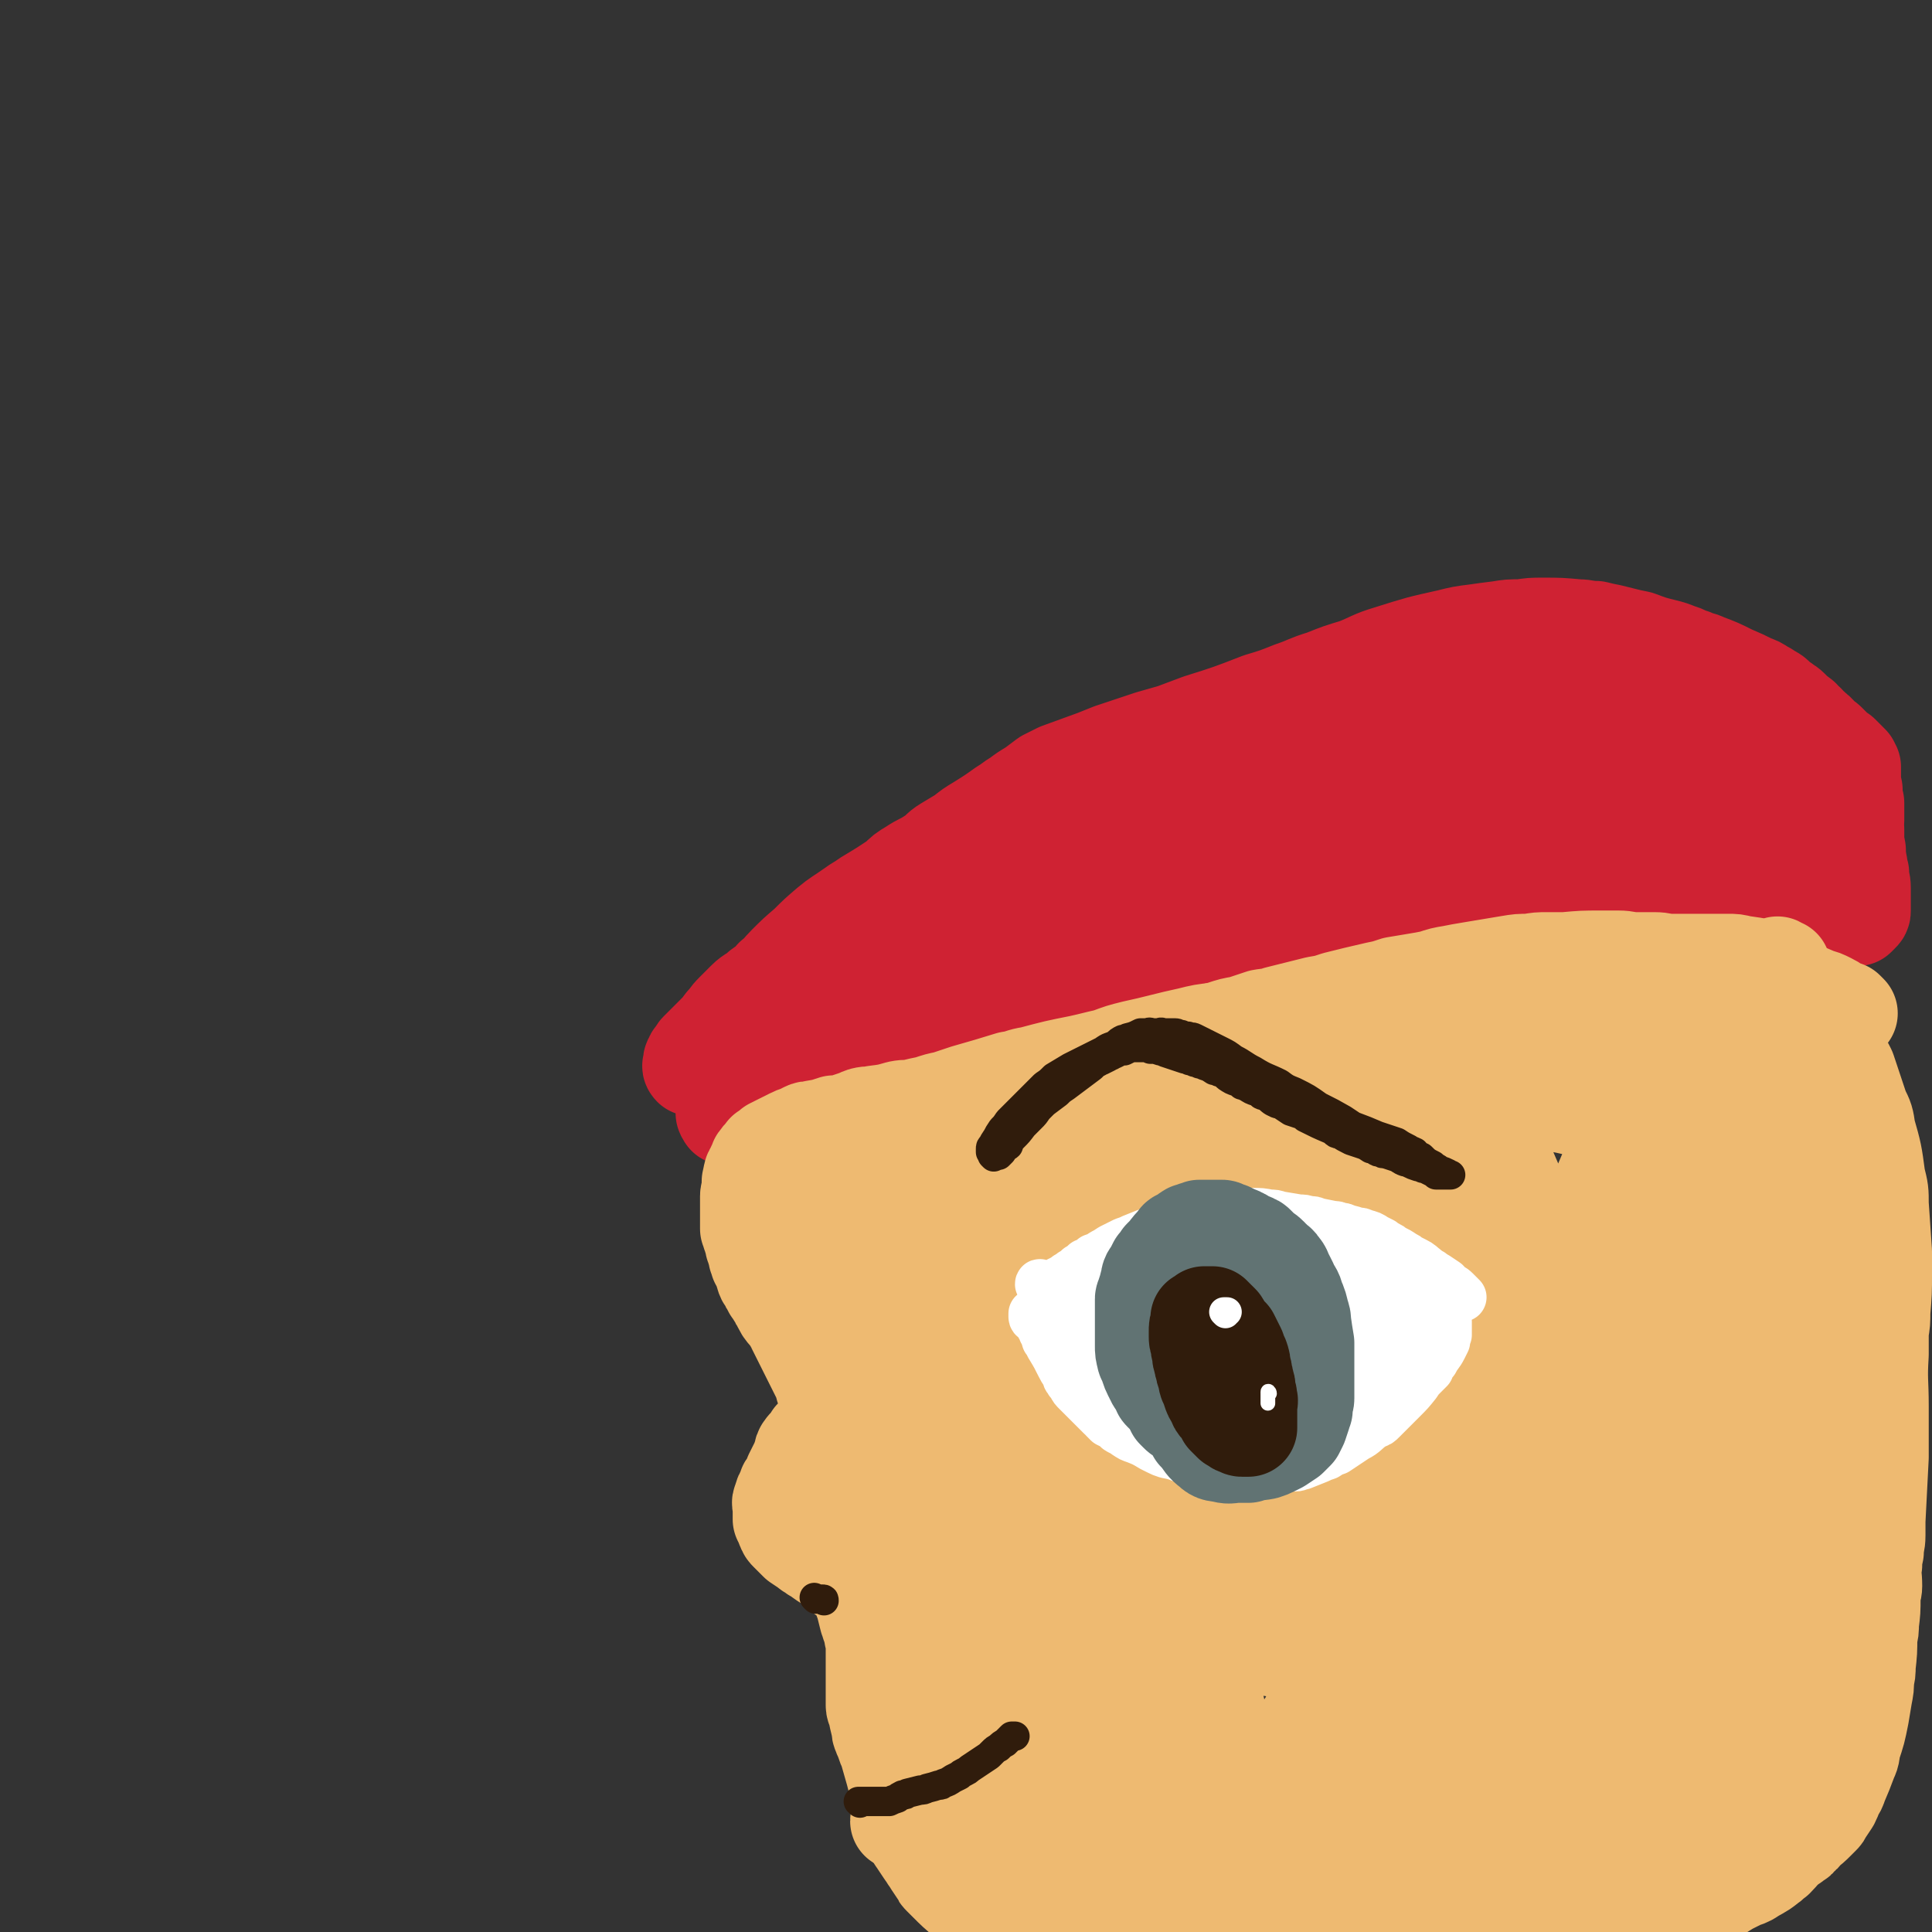
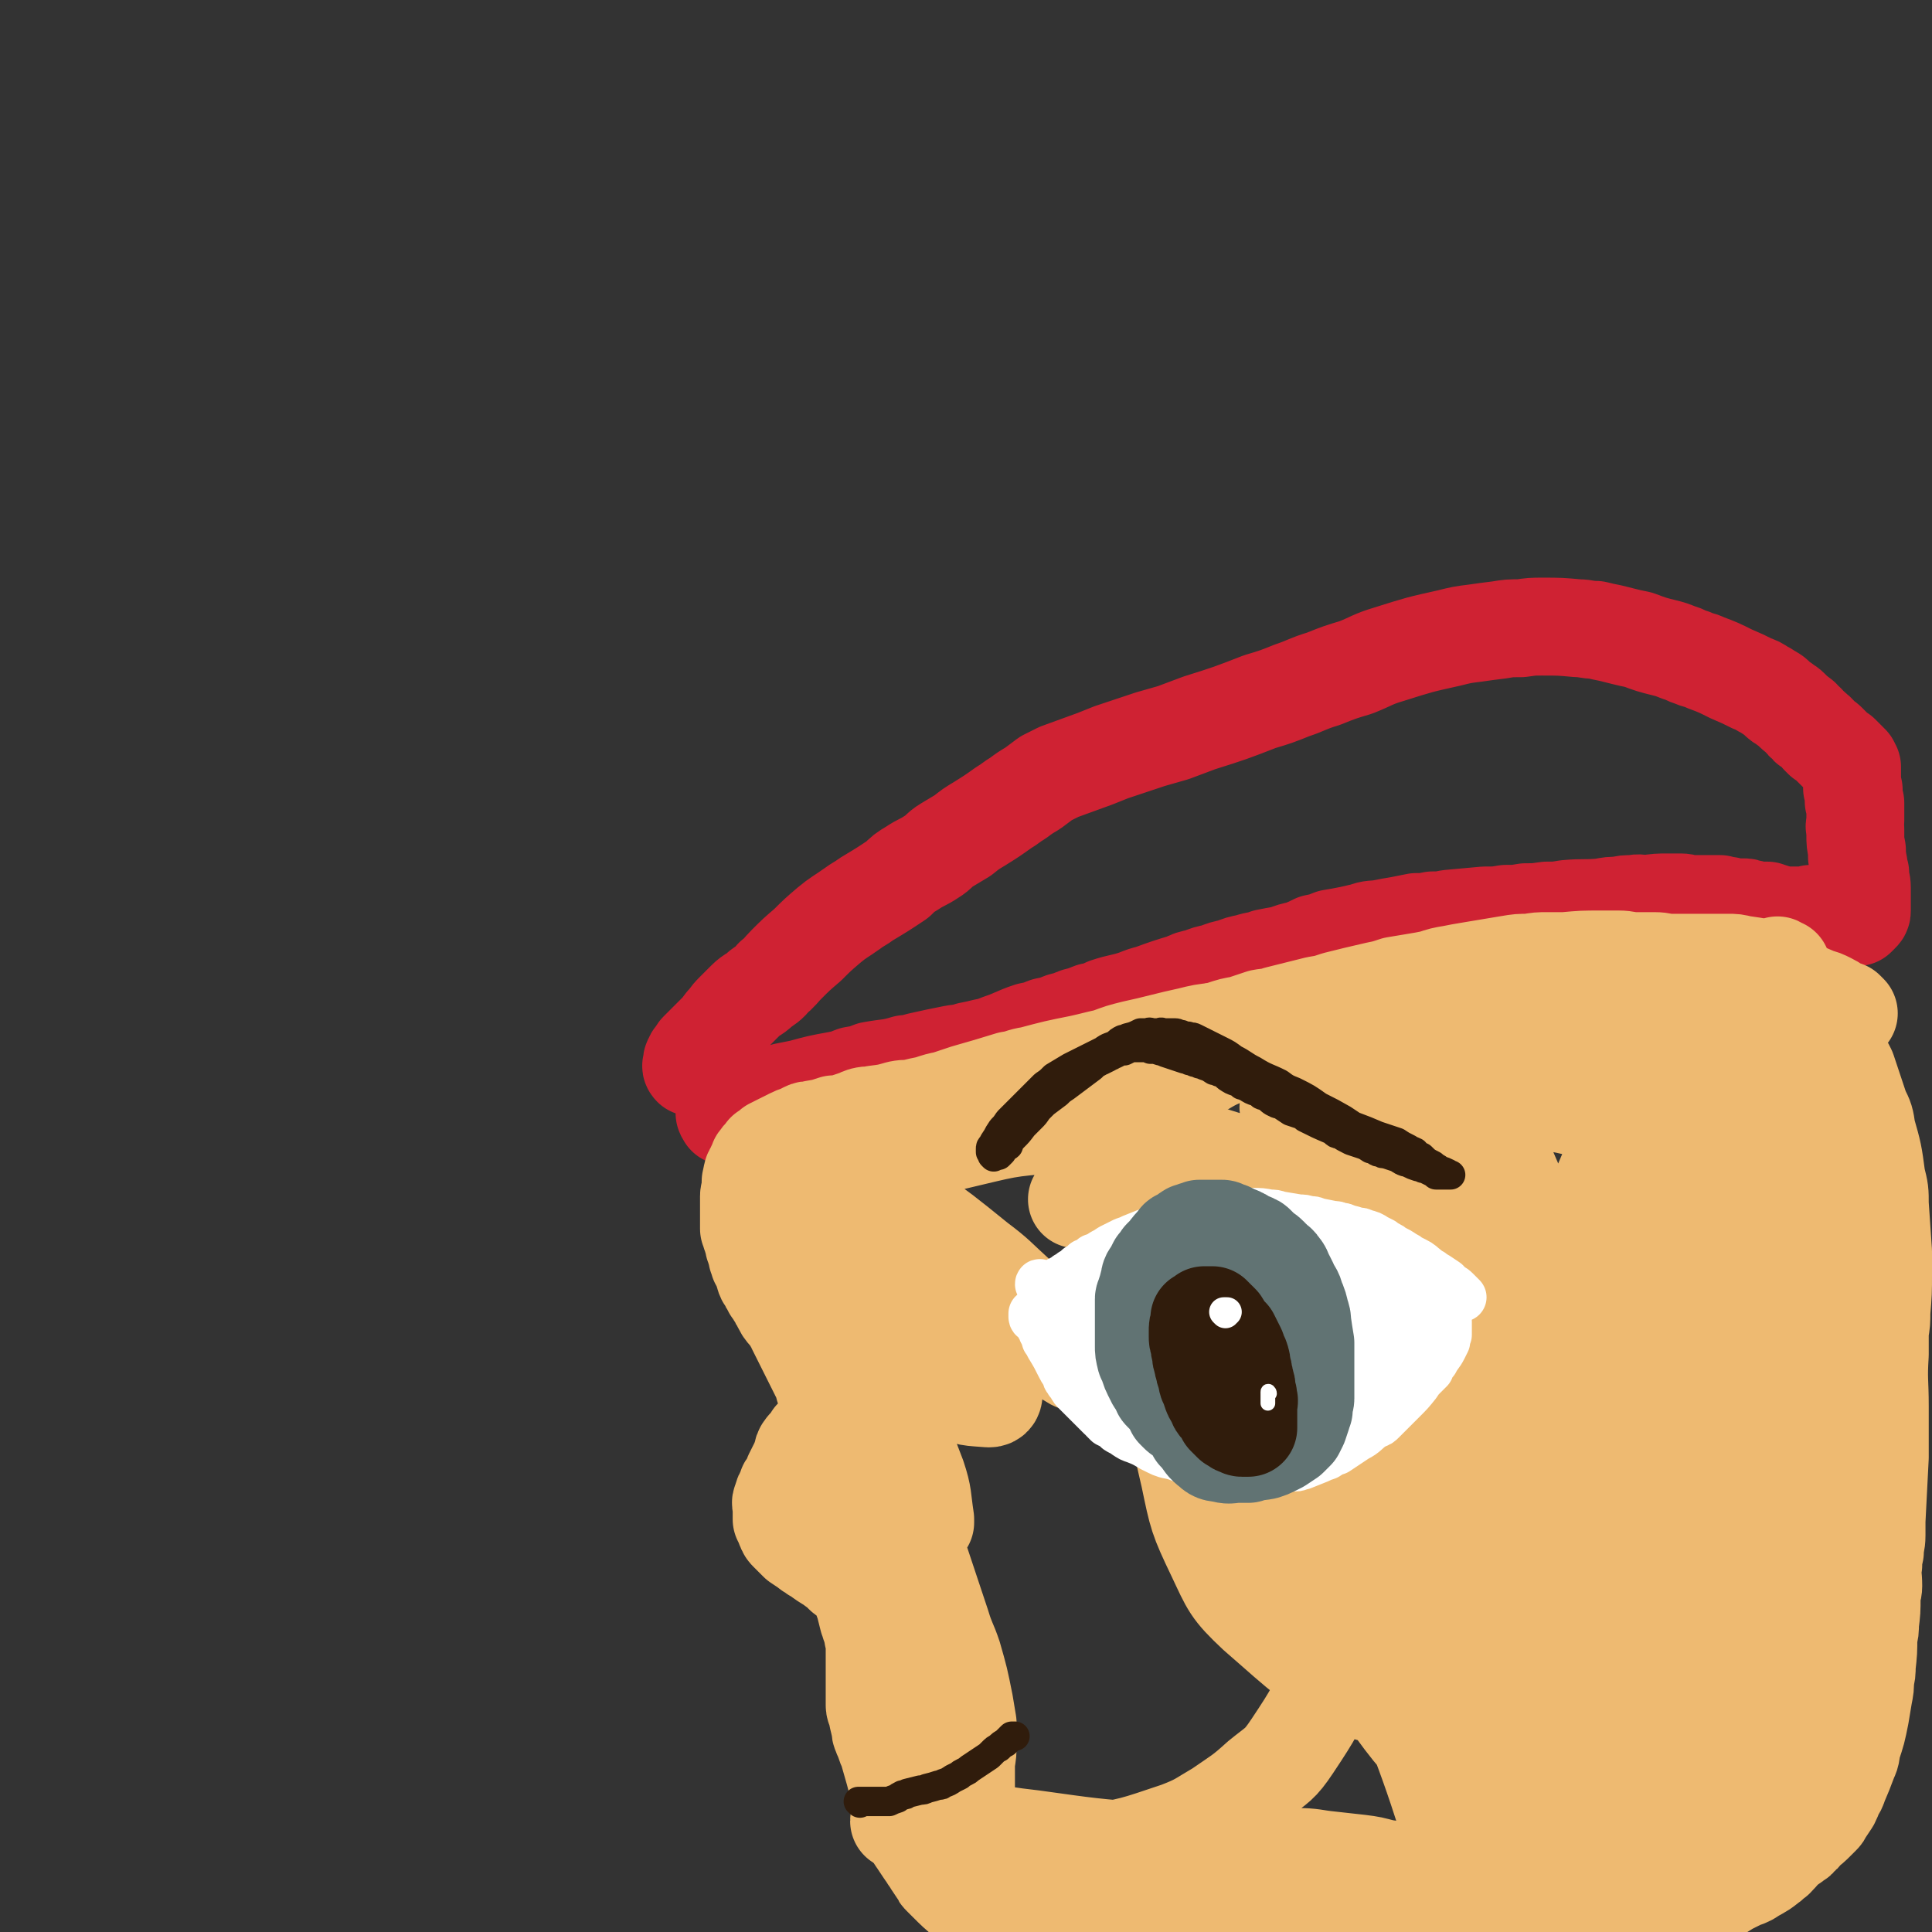
<svg xmlns="http://www.w3.org/2000/svg" viewBox="0 0 1184 1184" version="1.1">
  <rect x="0" y="0" width="1184" height="1184" fill="#333333" stroke="none" />
  <g fill="none" stroke="#CF2233" stroke-width="60" stroke-linecap="round" stroke-linejoin="round">
    <path d="M425,654c-1,0 -1,-1 -1,-1 -1,0 0,1 0,1 0,-1 0,-2 0,-3 0,-1 0,-1 1,-2 0,-1 0,-1 1,-2 0,0 1,0 1,-1 1,-1 0,-1 1,-2 1,-1 1,-1 2,-2 2,-2 2,-2 4,-4 2,-2 2,-2 4,-4 3,-3 3,-3 6,-7 3,-3 2,-3 6,-7 3,-3 3,-3 7,-7 4,-4 5,-3 9,-7 4,-3 5,-3 8,-7 4,-3 4,-4 8,-8 6,-6 6,-6 13,-12 6,-6 6,-6 13,-12 6,-5 7,-5 14,-10 4,-3 5,-3 9,-6 10,-6 10,-6 19,-12 4,-4 4,-4 9,-7 6,-4 6,-3 12,-7 5,-3 4,-4 9,-7 5,-3 5,-3 10,-6 5,-4 5,-4 10,-7 8,-5 8,-5 15,-10 5,-3 4,-3 9,-6 4,-3 4,-3 9,-6 4,-3 4,-3 8,-6 4,-2 4,-2 8,-4 11,-4 11,-4 22,-8 5,-2 5,-2 10,-4 6,-2 6,-2 12,-4 6,-2 6,-2 12,-4 7,-2 7,-2 14,-4 8,-3 8,-3 16,-6 19,-6 19,-6 37,-13 10,-3 10,-3 20,-7 9,-3 9,-4 19,-7 10,-4 10,-4 20,-7 10,-4 10,-5 20,-8 19,-6 19,-6 37,-10 8,-2 8,-2 16,-3 7,-1 7,-1 15,-2 6,-1 6,-1 13,-1 7,-1 7,-1 13,-1 11,0 11,0 22,1 5,0 5,1 11,1 4,1 4,1 9,2 4,1 4,1 8,2 4,1 4,1 9,2 8,3 8,3 16,5 4,1 4,1 9,3 4,1 4,2 8,3 4,2 4,1 8,3 8,3 8,3 16,7 7,3 7,3 13,6 3,1 3,1 6,3 2,1 2,1 5,3 2,1 2,1 4,3 2,2 2,2 4,3 2,2 2,1 4,3 3,3 3,3 7,6 1,2 1,2 3,3 1,2 1,2 3,3 3,3 3,2 5,5 1,1 1,1 2,2 2,1 2,1 3,2 0,0 0,0 1,1 0,0 0,0 1,1 0,0 0,0 1,1 1,1 1,1 2,2 0,0 0,0 1,1 0,0 0,0 1,1 0,0 1,0 1,0 1,1 1,1 2,2 1,1 1,1 1,1 1,1 1,1 1,1 1,1 1,1 2,2 0,0 0,1 0,1 1,1 1,1 1,1 0,1 0,1 0,2 0,1 0,1 0,2 0,1 0,1 0,1 0,1 0,1 0,1 0,1 0,1 0,1 0,1 0,1 0,1 0,1 0,1 0,1 0,1 0,1 0,1 0,1 0,1 0,1 0,1 0,1 0,1 0,1 0,1 0,1 0,1 1,1 1,1 0,1 0,1 0,1 0,1 0,1 0,1 0,1 0,1 0,1 0,1 0,1 0,2 0,1 0,1 0,2 0,0 0,0 1,1 0,0 0,0 0,1 0,1 0,1 0,2 0,1 0,1 0,2 0,1 0,1 0,2 0,1 0,1 0,2 0,1 0,1 0,2 0,3 -1,3 0,5 0,2 0,2 0,4 0,4 0,4 1,9 0,2 0,2 0,4 1,3 0,3 1,5 0,3 0,3 1,5 0,5 1,5 1,9 0,2 0,2 0,4 0,1 0,1 0,2 0,1 0,1 0,2 0,1 0,1 0,2 0,1 0,1 0,2 0,0 0,0 0,1 0,0 0,0 0,1 0,1 0,1 -1,2 0,0 0,0 -1,1 0,0 0,0 -1,1 0,0 0,-1 0,-1 0,0 0,1 -1,1 0,0 0,0 -1,0 -1,0 -1,0 -1,0 -1,0 -1,0 -1,0 -1,0 -1,0 -1,0 -1,0 -1,0 -1,0 -1,0 -1,0 -1,0 -1,0 -1,0 -1,0 0,0 0,0 -1,0 0,0 0,0 0,0 -1,0 -1,0 -1,0 0,0 0,0 -1,0 -1,0 -1,0 -1,0 -1,0 -1,0 -2,0 -1,0 -1,0 -1,0 -1,0 -1,0 -2,0 -1,0 -1,0 -2,0 -1,0 -1,0 -2,0 -3,-1 -3,-1 -6,-2 -2,0 -2,0 -3,1 -2,0 -2,0 -3,0 -2,0 -2,0 -3,0 -3,0 -3,0 -6,0 -2,0 -2,0 -3,0 -1,0 -1,0 -2,0 -1,-1 -1,-1 -3,-1 -1,-1 -1,0 -2,-1 -2,0 -2,0 -3,-1 -3,0 -4,0 -7,0 -2,-1 -2,-1 -4,-1 -2,-1 -2,-1 -4,-1 -2,0 -2,0 -4,0 -2,0 -2,0 -5,-1 -2,0 -2,0 -5,-1 -5,0 -5,0 -11,0 -3,0 -3,0 -6,0 -4,0 -4,-1 -7,-1 -3,0 -3,0 -7,0 -7,0 -7,0 -14,1 -4,0 -4,-1 -8,0 -5,0 -5,0 -9,1 -5,0 -5,0 -10,1 -11,1 -11,0 -22,1 -6,1 -6,1 -12,1 -7,1 -7,1 -13,1 -6,1 -6,1 -12,1 -6,1 -6,1 -13,1 -11,1 -11,1 -22,2 -5,1 -5,1 -10,1 -5,1 -5,1 -10,1 -5,1 -5,1 -10,2 -6,1 -6,1 -11,2 -6,1 -6,0 -11,2 -5,1 -4,1 -9,2 -5,1 -5,1 -11,2 -5,2 -5,2 -10,3 -4,2 -4,2 -9,4 -5,1 -5,1 -10,3 -6,1 -6,1 -11,2 -5,2 -5,1 -11,3 -5,1 -5,1 -10,3 -5,1 -5,1 -10,3 -5,1 -5,1 -10,3 -5,1 -5,1 -9,3 -10,3 -10,3 -21,7 -4,1 -4,1 -9,3 -9,3 -9,2 -18,5 -4,2 -4,2 -9,3 -5,2 -5,2 -9,3 -5,2 -5,2 -9,3 -5,2 -5,2 -10,3 -5,2 -5,2 -10,3 -9,3 -9,4 -18,7 -5,2 -5,2 -10,3 -4,1 -4,1 -9,2 -5,2 -5,1 -10,2 -10,2 -10,2 -19,4 -5,1 -5,2 -10,2 -10,3 -10,2 -21,4 -5,2 -5,2 -11,3 -5,2 -5,2 -10,3 -11,2 -11,2 -22,5 -5,1 -5,1 -10,2 -5,2 -5,2 -10,3 -4,2 -4,1 -8,2 -3,2 -3,2 -7,3 -4,2 -4,1 -8,3 -2,1 -3,1 -4,2 0,0 0,1 1,1 0,0 0,0 0,1 " />
-     <path d="M472,651c0,0 -1,0 -1,-1 0,0 0,0 0,-1 -1,-1 -1,-1 0,-2 0,-2 0,-2 1,-3 2,-5 2,-5 6,-8 7,-8 7,-8 15,-15 11,-9 11,-10 23,-18 16,-11 17,-10 33,-20 17,-9 17,-9 34,-17 17,-7 16,-8 34,-14 29,-9 30,-8 60,-14 14,-3 14,-3 28,-4 24,-3 24,-2 47,-4 7,0 7,-1 14,-1 3,0 3,1 5,2 2,0 2,-1 4,0 0,0 1,-1 1,0 1,0 1,1 1,1 -35,14 -35,15 -71,26 -24,8 -25,7 -50,13 -31,8 -31,8 -61,15 -8,2 -8,2 -17,3 -8,1 -8,2 -17,2 -2,0 -2,0 -4,-1 -1,0 -2,0 -2,-1 -1,0 -1,-1 0,-2 0,-2 0,-2 0,-3 1,-3 1,-3 3,-5 16,-12 15,-14 32,-23 20,-11 20,-12 42,-17 52,-12 53,-12 106,-19 33,-4 33,-2 66,-4 38,-3 38,-2 75,-5 13,-2 13,-2 25,-4 2,-1 2,-1 4,-1 1,0 1,0 2,0 0,0 1,0 0,0 -8,2 -9,2 -17,5 -25,9 -24,10 -49,19 -26,10 -25,11 -52,19 -26,8 -27,7 -54,15 -46,12 -46,13 -93,25 -17,4 -17,4 -34,7 -32,5 -33,5 -65,10 -5,0 -5,0 -11,0 -1,0 -2,0 -3,0 0,-1 0,-1 0,-2 2,-3 2,-3 4,-5 5,-6 5,-7 12,-12 15,-12 14,-13 30,-23 25,-16 25,-17 52,-28 62,-25 63,-23 126,-44 28,-9 28,-8 56,-16 38,-11 37,-13 76,-22 27,-6 27,-6 54,-8 13,-1 13,0 26,2 8,1 8,1 16,3 5,2 5,2 9,5 2,1 2,1 3,3 1,2 2,3 1,5 -1,5 -1,5 -4,9 -7,9 -7,10 -17,16 -37,24 -37,25 -76,43 -18,8 -19,8 -38,10 -25,2 -26,1 -51,-2 -9,-1 -9,-3 -16,-8 -6,-4 -7,-3 -10,-9 -5,-7 -5,-7 -6,-15 -1,-9 -2,-11 2,-18 10,-16 11,-18 26,-29 14,-10 16,-8 33,-13 17,-5 17,-5 35,-6 20,-1 20,-1 40,2 18,2 18,3 35,8 19,5 19,5 38,13 19,7 19,7 37,16 20,9 20,10 40,21 4,2 3,2 7,4 2,2 4,2 3,3 -1,3 -3,6 -8,6 -35,-1 -37,0 -72,-6 -18,-3 -18,-5 -34,-13 -25,-13 -25,-14 -48,-29 -5,-3 -5,-4 -9,-9 -4,-6 -5,-7 -7,-14 0,-1 1,-2 2,-3 4,-3 4,-3 8,-4 12,-3 13,-4 25,-4 19,1 20,2 39,6 28,5 28,6 55,13 8,2 7,3 15,6 6,3 6,3 12,7 8,6 8,6 15,13 3,3 3,4 5,9 1,4 2,5 2,10 1,4 1,5 0,9 0,5 -1,5 -2,9 0,3 0,3 -1,6 -1,3 0,5 -3,6 -5,2 -6,1 -12,-1 -12,-4 -13,-5 -24,-11 -9,-6 -9,-7 -17,-14 -5,-3 -5,-4 -8,-8 -4,-4 -4,-4 -6,-8 -3,-5 -4,-5 -5,-9 -3,-20 -3,-20 -3,-40 0,-8 0,-8 2,-15 1,-4 1,-4 4,-7 2,-2 2,-3 5,-4 3,-1 4,-2 7,-1 11,4 11,4 21,10 6,4 6,4 12,9 5,5 5,5 11,11 5,5 5,5 10,11 8,10 8,10 16,20 2,3 2,3 5,7 2,3 2,3 4,6 2,4 2,4 4,9 0,1 0,1 1,3 0,1 0,1 1,3 0,2 1,2 2,4 0,1 0,1 1,3 1,2 1,2 2,4 0,1 0,1 0,2 0,0 0,0 0,1 0,0 0,0 0,1 0,0 0,0 0,1 0,0 0,0 0,1 0,0 0,0 0,1 0,0 0,0 0,1 0,1 0,1 0,2 -1,0 -1,0 -1,0 -1,0 -1,0 -1,0 -1,0 -1,0 -2,0 -1,0 -1,0 -1,0 -1,0 -1,0 -1,0 -1,0 -1,0 -1,0 -1,0 -1,0 -1,0 -1,0 -1,0 -1,0 -1,0 -1,0 -1,0 0,0 0,1 0,1 " />
  </g>
  <g fill="none" stroke="#EEBA71" stroke-width="60" stroke-linecap="round" stroke-linejoin="round">
    <path d="M1090,593c0,-1 -1,-2 -1,-1 0,0 1,0 1,1 1,0 1,0 1,0 1,0 1,0 1,0 0,0 0,0 0,1 0,0 0,1 0,1 0,0 0,-1 0,-1 0,0 0,0 -1,0 -1,0 -1,0 -2,0 -1,0 -1,0 -2,0 -1,0 -1,0 -3,0 -2,-1 -2,-1 -4,-1 -6,-1 -6,-1 -13,-2 -4,-1 -4,-1 -8,-1 -4,0 -4,0 -8,0 -9,0 -9,0 -17,0 -5,0 -5,0 -10,0 -5,0 -5,-1 -10,-1 -6,0 -6,0 -11,0 -6,0 -6,-1 -11,-1 -6,0 -6,0 -11,0 -11,0 -11,0 -22,1 -5,0 -5,0 -11,0 -5,0 -5,0 -11,1 -6,0 -6,0 -12,1 -12,2 -12,2 -24,4 -6,1 -6,1 -11,2 -6,1 -6,1 -12,3 -5,1 -5,1 -11,2 -6,1 -6,1 -12,2 -6,2 -6,2 -11,3 -13,3 -13,3 -25,6 -6,2 -6,2 -12,3 -12,3 -12,3 -24,6 -5,2 -5,1 -10,2 -6,2 -6,2 -12,4 -6,1 -6,1 -12,3 -11,3 -11,3 -22,6 -6,2 -6,2 -11,4 -5,2 -5,2 -11,4 -5,2 -5,2 -10,3 -10,4 -11,4 -21,7 -6,2 -6,2 -11,4 -6,2 -6,2 -12,4 -12,5 -12,5 -25,9 -5,2 -5,2 -10,4 -5,2 -5,2 -10,4 -6,2 -6,2 -13,5 -1,1 -1,1 -2,2 0,0 0,0 0,0 " />
    <path d="M1099,610c0,0 -1,-1 -1,-1 0,0 0,0 0,0 1,0 1,0 2,0 0,0 0,0 1,0 0,0 0,0 1,0 0,0 0,0 1,0 0,0 0,0 1,0 0,0 0,0 1,0 0,0 0,0 1,0 0,0 0,0 1,0 1,1 1,1 2,2 1,0 1,0 2,1 2,1 2,1 4,2 2,1 2,1 4,2 1,0 1,0 3,1 2,1 2,1 4,2 1,0 1,0 2,1 0,0 0,0 1,0 0,0 0,0 1,1 1,0 1,0 2,0 0,0 0,0 1,0 0,0 0,0 0,0 0,0 0,0 0,0 -1,-1 -1,-1 -2,-2 -3,-1 -3,-1 -5,-2 -3,-2 -3,-2 -5,-3 -4,-2 -4,-2 -8,-3 -4,-2 -4,-2 -8,-3 -5,-2 -5,-2 -9,-3 -4,-2 -4,-2 -9,-3 -4,-1 -4,-1 -8,-2 -4,-1 -4,-1 -8,-2 -3,0 -3,0 -7,-1 -4,0 -4,0 -7,-1 -4,0 -4,0 -7,-1 -4,0 -4,0 -8,-1 -7,-1 -7,-1 -13,-2 -4,0 -4,0 -8,0 -3,0 -3,0 -6,0 -7,0 -7,0 -13,0 -8,0 -8,0 -15,0 -3,0 -3,0 -7,0 -4,0 -4,0 -8,0 -4,0 -4,0 -8,0 -10,1 -10,1 -20,2 -7,1 -7,2 -13,3 -7,1 -7,1 -13,2 -8,1 -8,1 -15,2 -8,1 -8,1 -15,2 -7,2 -7,2 -14,3 -8,2 -8,2 -15,3 -14,4 -14,4 -29,7 -8,2 -8,2 -17,4 -16,3 -16,2 -32,5 -18,3 -18,4 -35,7 -9,1 -9,1 -17,3 -9,2 -9,2 -17,4 -8,2 -8,2 -17,4 -8,2 -8,2 -16,5 -9,2 -8,2 -17,4 -15,3 -15,3 -30,7 -7,1 -6,2 -13,3 -13,4 -13,4 -27,8 -6,2 -6,2 -12,4 -5,1 -5,1 -11,3 -5,1 -5,1 -9,2 -4,1 -4,0 -9,1 -7,2 -7,2 -15,3 -3,1 -3,0 -7,1 -3,1 -2,1 -5,2 -3,1 -3,1 -6,2 -4,1 -4,1 -7,1 -6,2 -6,2 -12,3 -2,1 -3,0 -5,1 -2,1 -2,1 -4,2 -3,1 -3,1 -5,2 -4,2 -4,2 -8,4 -2,1 -2,1 -4,2 -2,2 -2,2 -4,3 -2,3 -2,2 -4,5 -1,1 0,1 -1,3 -1,1 -1,1 -1,2 -1,1 -1,1 -1,2 -1,1 -1,1 -1,2 -1,2 0,2 -1,4 0,1 0,1 0,2 0,1 0,1 0,2 0,3 -1,3 -1,5 0,1 0,1 0,2 0,1 0,1 0,2 0,2 0,2 0,4 0,1 0,1 0,2 0,1 0,1 0,2 0,3 0,3 0,5 0,2 0,2 0,3 1,2 1,1 1,3 1,1 1,1 1,3 1,2 1,2 1,4 1,1 1,1 1,3 1,2 1,2 1,4 1,2 1,2 1,3 2,3 2,3 3,7 1,1 0,1 1,3 1,2 1,2 2,3 1,2 1,2 2,4 1,1 1,1 2,3 1,2 1,2 2,3 1,2 1,2 2,4 2,4 2,3 5,7 1,1 1,1 2,3 1,2 1,2 2,4 1,2 1,2 2,4 2,4 2,4 4,8 1,2 1,2 2,4 1,2 1,2 2,4 2,4 2,4 4,8 1,2 1,2 2,4 1,2 1,2 1,4 1,1 1,1 1,3 1,1 1,1 1,3 1,3 0,3 0,6 0,1 0,1 0,3 0,1 0,1 0,2 0,1 1,1 0,2 0,2 -1,2 -2,4 0,1 0,2 -1,2 -1,2 -1,1 -2,2 -1,1 -1,1 -2,3 -2,1 -2,1 -3,3 -1,1 -1,2 -2,3 -1,1 -1,0 -2,2 -1,1 -1,1 -1,3 -1,2 -1,2 -2,5 -2,4 -2,4 -4,8 -1,3 -1,2 -2,5 -1,2 -2,1 -2,4 -2,3 -2,3 -3,7 -1,1 0,2 0,3 0,2 0,2 0,3 0,2 0,2 0,3 0,1 0,1 0,2 1,2 1,2 2,4 0,1 0,1 1,2 0,1 0,1 1,2 1,1 1,1 2,2 1,1 1,1 2,2 1,1 1,1 2,2 3,2 3,2 6,4 1,1 1,1 3,2 1,1 1,1 3,2 4,3 4,3 9,6 1,1 1,1 3,2 1,1 1,1 2,2 1,1 1,1 2,2 1,1 1,0 2,1 1,0 1,0 1,1 0,0 0,0 1,1 0,0 0,0 1,1 0,0 0,0 1,1 0,0 0,0 1,1 0,0 1,0 1,1 1,1 1,1 2,3 1,1 0,1 1,2 1,1 1,1 1,2 0,1 0,1 0,2 1,2 1,2 1,3 1,4 1,4 2,8 1,1 1,1 1,3 1,1 1,1 1,3 1,2 1,2 1,4 0,1 0,1 1,3 0,1 0,1 0,3 0,1 0,1 0,3 0,1 0,1 0,3 0,1 0,1 0,3 0,1 0,1 0,3 0,1 0,1 0,3 0,3 0,3 0,6 0,1 0,1 0,3 0,2 0,2 0,3 0,4 0,4 0,7 0,1 0,1 0,3 0,2 1,2 1,3 1,5 1,5 2,9 1,3 0,3 1,5 1,3 1,2 2,5 1,3 1,3 2,5 2,7 2,7 4,14 1,4 1,4 2,7 1,3 1,3 2,7 2,6 2,6 4,11 1,3 1,3 2,6 1,4 1,4 3,8 0,2 1,2 2,4 2,3 2,3 4,6 1,1 1,1 2,3 1,1 1,1 2,3 2,3 2,3 4,6 1,2 1,2 2,3 2,2 2,2 3,3 6,6 6,6 12,11 7,6 8,6 15,11 1,1 1,1 2,1 " />
    <path d="M1115,640c-1,0 -1,-1 -1,-1 -1,0 0,0 0,0 1,0 1,0 1,0 1,0 1,0 1,0 1,0 1,0 1,0 1,0 1,0 1,0 1,0 1,0 1,0 1,0 1,0 1,0 1,1 1,1 2,2 1,1 1,0 2,1 2,3 2,3 3,6 3,4 3,4 5,8 4,12 4,12 8,24 3,6 3,6 4,13 4,14 4,14 6,29 2,8 2,8 2,16 1,14 1,14 2,29 0,7 0,7 0,13 0,12 0,12 -1,24 0,6 0,6 -1,12 0,7 0,7 0,14 -1,16 0,16 0,32 0,8 0,8 0,17 0,7 0,7 0,14 -1,20 -1,20 -2,39 0,5 0,5 0,9 0,5 -1,5 -1,10 -1,4 -1,4 -1,8 -1,6 0,6 0,13 0,3 -1,3 -1,7 0,8 0,8 -1,16 0,4 0,4 -1,8 0,9 0,9 -1,18 0,4 0,4 -1,8 0,5 0,5 -1,10 -1,6 -1,6 -2,12 -2,10 -2,10 -5,19 -1,4 0,4 -2,8 -3,8 -3,8 -6,15 -1,3 -1,3 -3,6 -1,3 -1,3 -2,5 -2,3 -2,3 -4,6 -1,2 -1,2 -2,3 -2,2 -2,2 -3,3 -3,3 -3,3 -7,6 -1,2 -1,2 -3,3 -1,2 -1,2 -3,3 -2,2 -3,2 -4,3 -5,4 -4,4 -8,8 -3,2 -2,2 -5,4 -5,4 -5,3 -11,7 -2,1 -2,1 -5,2 -2,1 -2,1 -4,2 -2,1 -2,1 -4,2 -3,2 -3,2 -7,4 -2,1 -2,1 -4,2 -2,0 -2,0 -4,1 -3,0 -3,0 -5,1 -10,1 -10,1 -20,1 -6,1 -6,0 -12,1 -8,0 -8,0 -15,1 -15,2 -15,2 -30,4 -7,0 -7,1 -15,1 -30,1 -30,0 -60,0 -11,0 -11,0 -22,0 -10,0 -10,0 -21,0 -21,-1 -21,0 -42,-1 -9,0 -9,-1 -18,-1 -9,-1 -9,-1 -18,-1 -17,-1 -17,-1 -33,-2 -7,0 -7,0 -14,0 -13,-1 -13,-1 -27,-1 -5,0 -5,0 -10,0 -6,0 -6,0 -11,0 -10,-1 -10,-1 -20,-3 -4,0 -5,0 -9,-1 -5,0 -5,0 -9,-1 -5,-1 -5,-1 -9,-3 -5,-2 -5,-2 -8,-5 -4,-3 -4,-3 -7,-6 -4,-4 -4,-4 -7,-8 -3,-5 -3,-5 -5,-10 -3,-8 -3,-9 -4,-18 -1,-3 -1,-3 -1,-7 0,-4 0,-4 0,-7 0,-9 0,-9 0,-17 1,-6 1,-6 1,-11 0,-7 0,-7 0,-13 -1,-6 -1,-6 -2,-12 -3,-15 -3,-15 -7,-29 -3,-9 -4,-9 -7,-19 -3,-9 -3,-9 -6,-18 -3,-9 -3,-9 -6,-18 -5,-15 -5,-15 -10,-30 -2,-4 -2,-4 -3,-8 -3,-4 -2,-4 -5,-8 -1,-2 -1,-1 -2,-2 -1,-1 -1,-2 -2,-2 -1,-1 -1,-1 -2,-1 -1,-1 -2,0 -2,0 -1,0 0,1 0,1 1,2 1,2 2,4 3,4 3,4 4,8 8,16 9,15 15,31 2,4 1,5 2,9 0,0 0,0 0,1 0,0 -1,0 -1,0 -3,-3 -3,-3 -6,-6 -6,-7 -6,-7 -12,-15 -6,-9 -5,-9 -10,-19 -4,-7 -4,-8 -7,-15 -3,-8 -3,-8 -5,-16 -1,-3 -1,-3 -1,-7 0,-1 1,-2 1,-2 1,0 2,1 3,1 1,1 1,1 2,2 3,2 3,1 5,4 4,4 4,4 8,9 9,11 8,12 17,23 4,4 4,4 7,8 1,1 1,1 3,2 0,0 0,1 1,1 0,-1 0,-1 0,-2 -2,-13 -1,-14 -5,-26 -12,-32 -14,-32 -28,-63 -6,-13 -6,-13 -13,-26 -8,-15 -9,-15 -18,-29 -2,-3 -2,-3 -4,-6 -3,-4 -3,-4 -5,-9 -1,-2 -1,-2 0,-5 1,-6 1,-6 4,-11 2,-4 2,-4 4,-7 3,-3 2,-3 5,-6 6,-5 6,-5 13,-9 3,-2 4,-2 8,-1 11,2 12,2 22,7 8,4 7,5 14,11 8,8 9,8 15,17 13,19 13,19 24,40 4,9 4,9 5,19 2,12 2,13 1,26 0,2 0,4 -3,4 -11,-1 -13,0 -24,-6 -12,-7 -12,-8 -20,-19 -11,-13 -12,-14 -19,-29 -10,-23 -8,-24 -15,-48 -1,-6 0,-6 0,-11 -1,-4 0,-4 0,-7 0,-2 0,-2 1,-4 1,-1 1,-1 2,-2 3,-1 3,-1 6,0 4,0 4,0 7,2 7,3 7,3 13,8 21,15 21,15 42,32 12,9 12,10 23,20 15,14 15,14 29,28 4,4 4,4 8,8 2,3 3,3 5,6 0,0 0,1 -1,1 -3,-1 -4,-1 -7,-3 -14,-9 -14,-8 -27,-19 -12,-10 -12,-10 -24,-21 -10,-9 -10,-9 -19,-19 -12,-14 -11,-14 -21,-30 -4,-5 -4,-5 -5,-11 -2,-8 -2,-8 -2,-16 0,-3 2,-3 4,-5 3,-3 3,-3 8,-6 7,-4 7,-5 16,-7 30,-7 30,-8 61,-10 17,-2 18,-1 35,2 17,3 17,4 33,9 35,10 35,11 70,21 14,4 14,4 28,8 26,6 26,6 53,12 7,2 7,1 15,2 9,1 9,0 17,1 1,0 2,0 2,0 1,-1 0,-1 0,-1 -12,-3 -13,-3 -25,-4 -34,-3 -34,-3 -68,-3 -17,0 -17,1 -33,3 -16,1 -16,3 -33,3 -41,-1 -41,-3 -81,-7 " />
-     <path d="M570,697c0,0 0,-1 -1,-1 -2,-1 -2,-1 -4,-1 -9,0 -9,-1 -19,-1 -3,0 -3,0 -7,0 0,0 -1,0 -1,0 0,0 1,0 1,1 2,0 2,1 3,1 8,5 7,6 15,10 22,11 22,10 44,21 24,11 24,11 47,22 19,10 19,10 38,20 17,9 17,8 33,18 25,16 25,16 48,34 6,4 5,5 10,10 3,5 4,5 6,9 1,3 2,4 1,7 0,3 0,4 -3,6 -10,6 -10,6 -22,9 -8,3 -10,5 -17,2 -36,-19 -38,-20 -70,-46 -26,-22 -24,-25 -46,-52 -12,-14 -12,-14 -23,-29 -3,-5 -3,-5 -5,-10 -1,-3 -2,-3 -2,-7 0,-2 0,-2 0,-3 1,-1 1,-1 2,-1 3,1 3,1 6,3 9,5 10,5 19,11 21,17 20,17 40,36 25,23 27,21 48,47 44,53 44,54 83,109 19,27 21,27 33,57 17,42 23,45 26,87 1,15 -4,25 -18,26 -48,0 -57,-4 -105,-24 -30,-12 -27,-19 -51,-41 -31,-27 -31,-28 -59,-58 -10,-11 -11,-11 -17,-24 -15,-37 -16,-38 -26,-77 -4,-15 -2,-15 -1,-31 1,-9 2,-9 5,-19 2,-5 1,-8 6,-10 5,-3 7,-3 13,-1 7,4 8,5 12,12 11,16 10,17 17,35 9,20 9,20 15,41 13,51 11,52 23,104 6,27 7,26 12,53 6,31 8,31 11,61 0,9 -1,10 -4,18 0,1 -1,2 -3,1 -7,-5 -9,-5 -15,-13 -20,-27 -24,-26 -36,-57 -22,-56 -20,-58 -31,-117 -6,-29 -4,-30 -3,-60 1,-18 2,-18 7,-35 1,-5 2,-6 5,-9 1,-1 2,-1 3,-1 2,1 2,1 4,3 16,27 18,26 32,54 23,49 22,50 41,100 11,27 11,28 18,56 5,19 3,20 5,39 0,5 0,5 -1,10 -1,3 -1,3 -3,5 -2,2 -3,3 -6,2 -15,-9 -18,-9 -29,-23 -31,-43 -34,-43 -55,-92 -20,-46 -20,-49 -25,-98 -2,-19 1,-21 10,-38 6,-11 8,-13 18,-18 7,-4 9,-3 18,-1 9,2 10,2 18,8 11,8 11,9 19,20 14,18 15,18 25,37 12,24 11,25 18,50 15,48 15,48 26,96 3,13 3,13 3,26 0,12 -1,12 -3,23 0,2 -1,4 -2,3 -3,-3 -4,-4 -6,-10 -8,-34 -9,-35 -13,-70 -4,-37 -5,-38 -2,-76 8,-103 5,-105 23,-206 4,-22 9,-23 22,-41 3,-3 6,-3 10,-1 3,2 4,5 4,10 8,55 9,56 12,112 2,35 0,35 0,70 -1,28 0,28 -2,55 -2,26 -2,26 -6,52 0,4 -1,4 -2,7 -1,2 -1,2 -1,4 -1,1 -1,1 -2,2 0,0 -1,0 -1,-1 -6,-10 -7,-10 -11,-20 -10,-24 -10,-24 -17,-48 -9,-28 -9,-28 -16,-56 -6,-25 -5,-26 -10,-51 -1,-9 -2,-9 -2,-18 0,-7 0,-7 1,-14 0,-2 0,-1 1,-2 " />
    <path d="M776,926c0,-1 0,-1 -1,-1 0,-1 0,0 -1,0 -2,-2 -3,-3 -5,-6 -8,-15 -8,-14 -14,-30 -9,-24 -12,-24 -15,-50 -3,-22 1,-23 3,-46 1,-13 0,-13 3,-26 4,-12 5,-12 10,-23 2,-2 2,-4 5,-4 7,0 9,0 15,4 9,7 10,8 16,18 15,24 16,24 27,50 12,28 11,29 20,58 7,24 8,24 12,49 7,43 10,43 11,86 0,13 0,16 -8,26 -6,6 -10,9 -18,5 -34,-17 -36,-21 -66,-47 -16,-15 -16,-17 -25,-36 -11,-23 -11,-24 -16,-48 -7,-30 -7,-31 -8,-61 0,-13 1,-14 4,-26 3,-11 2,-12 8,-21 6,-8 7,-9 15,-12 6,-2 7,0 12,2 7,2 7,1 13,5 8,6 10,6 15,15 20,39 21,40 34,82 6,20 4,21 5,43 1,34 1,35 -2,68 -2,13 -3,13 -8,25 -11,23 -11,24 -25,45 -8,12 -9,11 -20,20 -11,10 -12,10 -25,19 -12,7 -12,8 -25,13 -27,9 -28,10 -57,14 -15,2 -16,1 -32,-1 -29,-4 -29,-6 -58,-12 -8,-2 -7,-3 -15,-5 -4,-1 -6,-1 -9,-2 0,-1 2,-1 3,0 3,0 3,0 6,0 9,2 9,2 18,3 11,2 11,2 23,3 16,3 15,3 32,5 36,5 35,5 72,8 17,2 17,1 34,2 27,0 27,0 55,1 11,0 11,1 21,2 9,1 9,1 18,2 8,1 7,1 15,3 7,1 7,1 14,2 6,1 6,2 12,3 7,1 7,0 13,1 13,1 13,1 26,1 17,1 17,1 35,1 22,0 22,0 44,-2 10,0 10,-1 19,-2 9,-2 9,-2 18,-3 7,-2 7,-2 14,-3 5,-2 5,-2 11,-3 9,-3 9,-2 18,-5 2,0 2,-1 5,-1 2,-1 2,-1 4,-1 1,-1 2,-1 3,-1 1,-1 2,-1 3,-2 2,-2 2,-2 3,-5 1,-2 1,-3 1,-6 0,-5 0,-5 1,-11 0,-21 0,-21 0,-42 0,-10 -1,-10 0,-20 0,-8 0,-8 1,-16 1,-10 1,-10 3,-19 0,-4 0,-4 1,-7 1,-8 1,-9 1,-17 1,-4 0,-4 1,-8 1,-10 1,-10 2,-19 1,-6 1,-6 2,-12 2,-6 2,-6 5,-13 2,-6 2,-6 5,-13 5,-12 4,-12 10,-25 2,-5 2,-5 4,-10 3,-4 3,-4 4,-9 3,-10 3,-10 5,-21 2,-12 2,-12 3,-24 1,-6 1,-6 1,-12 1,-6 1,-6 1,-12 1,-6 1,-6 1,-12 0,-13 0,-14 -1,-27 -1,-7 -1,-7 -2,-14 -2,-12 -2,-12 -4,-25 -1,-6 -1,-6 -2,-12 -1,-4 -1,-4 -2,-9 -1,-4 -2,-4 -3,-8 -1,-3 -1,-3 -3,-7 -3,-7 -3,-7 -7,-14 -2,-4 -2,-4 -5,-7 -2,-4 -2,-4 -5,-8 -5,-7 -5,-7 -10,-13 -3,-4 -3,-4 -6,-7 -3,-3 -3,-3 -7,-5 -4,-3 -4,-4 -8,-6 -4,-4 -4,-4 -8,-6 -6,-3 -6,-3 -12,-5 -11,-4 -11,-4 -23,-7 -14,-2 -14,-1 -28,-3 -9,-1 -9,-2 -17,-2 -20,0 -20,0 -40,0 -13,1 -13,1 -25,2 -29,3 -29,4 -57,7 -15,2 -15,0 -30,3 -29,5 -29,6 -57,13 -14,4 -14,4 -26,9 -10,4 -10,4 -20,10 -7,4 -8,4 -14,11 -8,10 -8,11 -13,23 -2,5 -2,5 -1,10 1,5 1,5 4,9 4,8 4,8 9,15 27,35 27,36 56,69 17,19 20,17 38,36 38,42 42,39 74,85 42,61 41,63 76,128 8,16 10,17 11,34 0,20 -2,22 -9,41 -1,3 -3,3 -7,3 -12,0 -14,3 -25,-3 -21,-11 -21,-13 -40,-30 -20,-18 -22,-18 -38,-40 -27,-38 -28,-38 -49,-79 -9,-19 -9,-20 -12,-40 -6,-39 -5,-40 -5,-79 0,-13 1,-14 6,-26 6,-12 7,-14 17,-22 4,-4 7,-5 11,-1 19,16 21,18 35,40 14,24 13,25 22,52 9,29 10,30 14,61 7,58 6,58 9,117 0,9 -1,9 -3,19 -3,10 -4,10 -7,20 -1,2 -2,5 -3,4 -3,-1 -4,-3 -6,-7 -17,-53 -22,-52 -32,-107 -7,-33 -5,-35 -2,-69 6,-60 7,-61 18,-120 3,-14 5,-13 12,-26 4,-10 5,-11 11,-19 1,-1 2,-1 2,0 7,15 8,16 12,32 7,35 5,36 10,71 8,48 8,48 15,96 7,52 7,52 14,103 3,24 4,24 4,48 0,7 -1,7 -4,14 -1,2 -1,2 -3,3 -1,0 -1,0 -1,-1 -1,-3 -1,-3 -1,-5 -5,-35 -8,-35 -8,-70 1,-56 0,-57 10,-114 7,-42 10,-42 23,-84 3,-9 3,-10 9,-18 3,-5 4,-4 9,-7 1,-1 2,0 2,0 2,4 2,4 4,8 4,16 4,16 7,32 6,27 6,27 10,54 6,38 6,38 12,76 6,47 7,47 12,93 2,15 2,15 3,30 0,2 0,3 0,4 -1,0 -1,0 -2,-1 -4,-11 -5,-11 -7,-23 -6,-26 -8,-26 -10,-54 -6,-53 -9,-54 -8,-107 1,-22 5,-22 11,-44 1,-6 1,-6 4,-11 2,-4 2,-4 5,-8 0,0 0,0 1,0 1,1 1,1 2,2 2,5 2,5 4,11 5,16 6,16 8,33 8,48 7,48 12,96 2,15 2,16 2,31 2,26 2,26 2,53 0,7 0,8 -2,14 0,2 -1,4 -3,3 -18,-15 -22,-15 -35,-36 -14,-20 -12,-22 -19,-46 -8,-24 -9,-24 -13,-49 -3,-15 -3,-16 -1,-30 5,-34 5,-34 15,-67 5,-17 6,-16 14,-32 7,-13 6,-14 16,-26 16,-21 16,-22 36,-40 6,-6 7,-7 15,-9 8,-2 10,-2 18,0 2,1 2,3 3,6 2,6 3,6 3,13 0,43 0,44 -5,87 -3,30 -4,29 -10,59 -10,53 -7,54 -21,106 -4,15 -5,21 -16,27 -8,4 -16,3 -23,-6 -20,-24 -24,-27 -32,-59 -10,-39 -6,-41 -5,-82 1,-38 -2,-39 8,-76 15,-59 20,-58 42,-116 7,-17 7,-17 16,-32 8,-14 8,-14 17,-26 2,-2 2,-2 5,-3 1,-1 1,-1 2,-1 3,1 3,1 5,3 6,7 5,7 10,15 9,15 11,15 16,31 15,39 16,40 24,81 4,18 5,19 1,37 -6,26 -8,27 -20,52 -7,14 -6,17 -19,27 -25,18 -27,21 -56,30 -15,4 -19,5 -32,-4 -23,-16 -26,-20 -40,-46 -10,-17 -10,-20 -9,-41 3,-36 3,-39 17,-72 12,-28 15,-27 36,-49 13,-15 15,-14 31,-25 2,-2 2,-1 5,-2 2,0 2,0 4,0 1,0 1,0 2,1 1,2 1,2 1,5 -1,9 0,9 -3,17 -5,14 -3,16 -12,27 -33,35 -34,38 -73,66 -21,15 -23,15 -47,20 -38,8 -40,9 -78,6 -19,-2 -22,-5 -36,-16 -9,-7 -10,-10 -11,-21 -3,-34 -3,-36 3,-69 3,-19 6,-19 16,-35 10,-17 9,-19 22,-33 31,-31 32,-32 67,-57 17,-12 18,-11 38,-15 11,-3 11,0 22,1 8,1 8,-1 15,2 8,4 9,4 14,12 4,8 3,10 4,20 0,14 1,14 -2,27 -5,22 -5,23 -14,44 -5,10 -5,11 -13,18 -18,15 -19,25 -41,26 -36,2 -40,-6 -75,-22 -17,-7 -15,-11 -29,-24 -9,-10 -9,-10 -18,-21 -8,-11 -9,-11 -16,-23 -1,-2 0,-2 1,-3 0,-2 0,-2 1,-3 0,0 0,0 1,-1 4,-1 4,-1 7,-2 26,-4 26,-6 51,-8 23,-1 23,0 45,3 54,9 55,8 108,22 13,4 13,6 25,13 11,8 12,7 20,18 4,5 5,6 3,12 -4,19 -5,20 -14,37 -5,9 -6,9 -13,17 -7,7 -7,7 -14,14 -9,8 -8,8 -18,14 -10,7 -10,8 -21,12 -12,3 -14,9 -24,3 -36,-20 -46,-21 -69,-56 -18,-28 -13,-36 -12,-71 2,-26 3,-32 18,-50 10,-11 17,-9 33,-9 13,-1 15,0 26,7 35,22 36,24 67,52 18,16 18,17 32,37 22,32 24,32 41,67 13,27 12,29 17,58 3,15 2,16 1,31 -1,2 -1,4 -4,4 -11,3 -13,6 -25,3 -17,-5 -18,-7 -33,-18 -15,-11 -16,-10 -27,-25 -19,-27 -22,-27 -32,-57 -7,-22 -4,-24 -3,-48 0,-12 1,-12 4,-23 7,-22 6,-24 17,-44 9,-16 8,-19 23,-30 13,-9 16,-7 32,-10 5,-1 6,0 11,2 8,4 9,4 15,11 5,6 5,6 7,14 2,12 2,13 1,25 -1,15 -2,15 -4,29 -1,7 0,7 -3,14 -17,41 -16,42 -37,81 -2,5 -4,5 -9,6 -7,3 -9,6 -16,2 -28,-14 -34,-13 -54,-38 -27,-32 -24,-36 -41,-75 -9,-22 -9,-23 -12,-46 -1,-8 -1,-11 4,-17 5,-6 8,-6 16,-6 16,1 18,0 32,7 11,6 10,8 18,18 12,12 13,11 23,25 10,15 10,15 17,31 11,29 11,30 18,59 3,9 2,10 1,18 -1,11 -2,11 -5,20 -2,3 -2,3 -5,4 -7,1 -9,3 -15,0 -12,-4 -12,-5 -21,-13 -15,-13 -14,-15 -27,-29 -13,-15 -12,-16 -25,-31 -2,-2 -2,-2 -4,-4 -2,-2 -2,-1 -3,-2 -1,-1 -1,-1 -2,-1 0,0 0,-1 0,0 0,0 0,0 0,0 2,1 2,1 3,1 5,3 5,3 10,6 13,8 13,8 25,15 24,16 25,16 48,32 9,6 9,6 18,14 10,10 10,10 20,21 3,4 3,5 5,10 2,7 2,7 3,14 0,3 0,3 0,5 0,2 0,2 -1,3 0,2 0,2 0,3 -1,2 0,2 0,3 -1,1 -1,1 -1,1 -3,-1 -3,-1 -6,-2 " />
  </g>
  <g fill="none" stroke="#FFFFFF" stroke-width="30" stroke-linecap="round" stroke-linejoin="round">
    <path d="M638,788c0,-1 -1,-2 -1,-1 0,0 1,0 1,1 0,0 0,1 0,1 0,0 0,0 0,0 0,-1 1,0 1,0 1,0 1,0 1,0 1,0 1,0 1,0 1,0 1,0 1,0 2,-1 1,-1 3,-2 1,0 1,0 2,-1 1,0 1,0 2,-1 1,0 1,0 2,-1 2,-1 2,-1 3,-2 2,-1 2,-1 3,-2 2,-1 2,-1 4,-3 2,-1 2,-1 4,-3 3,-1 3,-1 5,-3 3,-1 3,-1 6,-3 2,-1 2,-1 5,-3 4,-2 4,-2 8,-4 3,-1 3,-1 5,-2 5,-2 5,-2 10,-4 3,-1 3,-1 5,-2 3,-1 3,-1 6,-2 3,-1 3,-1 6,-2 10,-3 10,-2 20,-5 2,0 2,0 5,-1 2,0 2,0 5,0 3,0 3,0 6,0 3,0 3,0 5,0 3,0 3,0 5,0 6,0 6,0 11,1 3,0 3,0 6,1 6,1 6,1 12,2 3,0 3,0 6,1 3,0 3,0 5,1 5,1 5,1 10,2 2,0 2,0 4,1 2,0 2,0 4,1 4,1 4,1 7,2 2,0 2,0 4,1 4,1 4,1 7,3 2,1 2,1 4,2 1,1 1,1 3,2 2,1 2,1 3,2 4,2 4,2 7,4 2,1 2,1 3,2 2,1 2,1 4,2 4,2 3,2 7,5 1,1 1,1 3,2 1,1 1,1 3,2 3,2 3,2 6,4 1,1 0,1 1,2 2,1 3,1 5,3 0,0 0,0 1,1 1,1 1,1 2,2 0,0 0,0 1,1 0,0 0,0 0,0 " />
    <path d="M634,806c0,0 -1,-1 -1,-1 0,0 0,0 0,1 0,0 0,1 0,1 0,1 1,1 1,1 1,1 1,1 1,1 1,1 1,1 1,1 1,1 1,1 1,2 1,2 2,2 2,4 2,2 1,2 2,5 2,2 1,2 3,5 3,5 3,5 6,11 1,2 1,2 3,5 1,2 0,2 2,4 0,1 1,1 2,3 1,2 1,2 3,4 1,1 1,1 3,3 4,4 4,4 8,8 2,2 2,2 4,4 3,2 3,2 5,4 3,2 3,2 5,4 3,2 3,1 5,3 3,2 3,2 6,3 5,2 5,2 10,5 2,1 2,1 4,2 2,1 2,1 5,2 5,1 5,1 10,3 4,0 4,0 7,1 4,0 4,0 7,1 4,0 4,0 7,1 5,0 5,1 9,1 8,0 8,0 15,0 3,0 3,0 6,1 2,0 2,0 4,0 3,0 3,0 5,0 4,0 5,0 9,0 2,0 2,-1 4,-1 5,-2 5,-2 10,-4 2,-1 2,-1 5,-2 3,-2 3,-2 6,-3 6,-4 6,-4 12,-8 6,-3 5,-4 11,-8 3,-1 3,-1 5,-3 4,-4 4,-4 8,-8 2,-2 2,-2 4,-4 5,-5 5,-5 9,-10 2,-3 2,-3 4,-5 2,-2 2,-2 4,-4 1,-3 1,-3 3,-5 2,-4 3,-4 5,-8 1,-2 1,-2 2,-4 0,-2 0,-2 1,-4 0,-2 0,-2 0,-3 0,-3 0,-3 0,-5 0,-1 -1,-1 -1,-2 -1,-2 -1,-2 -2,-4 -1,0 -1,0 -1,-1 -1,0 -1,0 -1,-1 -1,0 -1,0 -1,-1 -1,-1 -1,-1 -3,-2 -1,-1 -1,-1 -2,-2 -3,-2 -3,-2 -6,-4 -4,-2 -4,-3 -8,-5 -10,-5 -10,-5 -21,-10 -5,-2 -5,-2 -11,-4 -4,-1 -4,-1 -9,-3 -8,-2 -8,-2 -16,-4 -4,-1 -4,-1 -8,-1 -3,-1 -3,-1 -7,-1 -6,0 -6,0 -13,0 -3,0 -3,1 -6,2 -4,1 -4,1 -8,2 -3,1 -3,1 -7,2 -9,2 -9,2 -17,5 -4,1 -4,1 -8,3 -9,2 -9,2 -17,5 -4,1 -4,1 -8,3 -8,3 -7,3 -15,6 -3,1 -3,1 -7,2 -4,2 -3,2 -7,3 -6,3 -6,3 -13,6 -2,1 -2,1 -4,3 -2,1 -2,1 -4,3 -1,2 -2,1 -3,4 -1,1 0,1 0,2 1,7 0,7 2,14 3,7 3,7 6,14 3,6 3,6 6,12 2,4 2,4 5,8 3,4 3,4 7,8 4,2 4,2 9,4 4,1 5,1 10,1 2,0 2,0 4,0 3,0 3,0 5,0 2,0 2,0 4,0 2,0 2,0 5,0 3,-1 3,-1 5,-1 3,-1 3,0 6,-1 6,0 6,0 11,0 3,0 3,0 5,0 9,0 9,0 17,0 4,0 4,0 8,0 8,0 8,0 16,0 3,0 3,0 7,0 5,0 5,0 10,0 2,0 2,0 3,0 2,0 2,0 3,0 2,0 2,-1 3,-1 2,0 2,0 3,-1 3,-1 3,-1 6,-2 2,-1 2,-1 3,-2 3,-2 3,-1 6,-3 1,0 1,0 2,-1 1,0 1,0 2,-1 1,0 1,0 2,-1 1,-2 2,-2 3,-6 1,-2 1,-2 1,-5 1,-2 1,-2 1,-5 0,-2 0,-2 1,-5 0,-5 0,-5 0,-11 -1,-3 -1,-3 -1,-6 -1,-4 -1,-4 -2,-7 -3,-6 -2,-7 -6,-11 -7,-5 -8,-5 -17,-7 -15,-3 -16,-2 -31,-2 -8,0 -8,1 -16,2 -8,0 -8,0 -15,1 -14,1 -14,0 -27,2 -9,2 -9,3 -16,6 -3,1 -4,1 -6,3 -3,3 -3,3 -5,6 -1,2 -1,2 -1,4 0,2 0,2 0,5 0,3 0,3 1,7 1,5 1,5 4,10 4,9 4,10 10,18 2,3 2,3 6,6 4,3 4,3 9,4 4,2 4,2 9,2 4,1 5,2 8,0 6,-2 7,-3 10,-7 3,-5 4,-6 4,-11 -1,-11 -2,-12 -7,-22 -2,-6 -3,-6 -9,-9 -12,-7 -13,-7 -26,-11 -5,-2 -5,-1 -10,-1 -5,1 -5,1 -10,2 -4,1 -4,1 -8,3 -4,2 -4,2 -7,4 -3,1 -3,1 -4,3 -2,2 -1,3 -2,6 0,1 0,2 1,3 1,2 0,3 2,5 14,8 15,9 31,15 12,5 12,6 25,6 22,0 22,-1 43,-5 5,-1 6,-1 10,-5 4,-5 4,-6 6,-13 2,-8 3,-9 1,-18 -3,-13 -4,-13 -11,-24 -3,-5 -4,-4 -8,-8 -3,-3 -3,-3 -7,-5 -2,-1 -2,-2 -5,-3 -4,0 -5,-1 -9,0 -2,0 -2,1 -4,2 -3,2 -4,2 -5,5 -9,14 -9,14 -15,30 -4,9 -3,10 -4,20 -1,8 -2,9 -1,17 1,8 1,8 4,16 1,3 1,3 3,4 2,2 2,2 4,3 4,1 4,1 7,1 11,-2 11,-2 22,-5 4,-1 4,-2 7,-3 3,-3 3,-3 6,-6 2,-1 2,-1 3,-4 3,-7 3,-7 4,-14 0,-12 0,-12 -1,-24 -1,-6 -1,-6 -2,-12 -2,-8 -3,-9 -6,-16 -1,-3 -1,-3 -3,-5 -4,-3 -4,-4 -9,-6 -1,-1 -2,0 -3,0 -1,0 -2,0 -2,1 0,0 0,0 0,1 0,0 0,0 0,1 1,1 1,1 2,3 1,3 1,4 3,7 9,16 9,16 19,32 4,5 5,5 9,10 4,4 3,4 7,8 3,3 3,3 6,6 1,1 1,1 3,1 0,1 0,1 0,1 1,0 1,0 1,-1 2,-12 2,-12 3,-25 1,-5 1,-5 1,-11 1,-4 1,-4 1,-7 1,-2 1,-2 1,-3 1,-1 1,-2 1,-2 1,-1 1,-1 2,-2 1,0 1,0 1,0 1,0 1,0 2,0 5,0 6,0 11,1 3,0 3,1 6,2 6,2 6,3 11,5 2,1 2,1 4,3 1,1 1,1 2,2 2,2 2,1 3,3 3,4 2,5 4,9 1,2 1,2 1,4 0,1 0,2 -1,3 0,1 0,1 -1,2 -3,3 -3,3 -7,6 -4,2 -4,2 -9,3 -8,3 -8,3 -16,5 -11,1 -11,1 -22,2 -5,0 -6,-1 -10,-2 -2,0 -3,0 -4,-2 0,-4 2,-5 3,-9 0,-1 0,-1 1,-2 " />
  </g>
  <g fill="none" stroke="#617373" stroke-width="60" stroke-linecap="round" stroke-linejoin="round">
    <path d="M744,845c0,-1 -1,-2 -1,-1 0,0 0,0 1,1 0,1 0,1 0,1 -1,1 -1,0 -2,0 -1,0 -1,0 -2,0 -2,-1 -2,-1 -4,-1 -3,-2 -3,-2 -5,-3 -2,-2 -2,-1 -4,-3 -3,-4 -3,-4 -6,-8 -1,-2 -1,-2 -2,-4 0,-2 0,-2 0,-5 0,-2 -1,-2 0,-4 0,-1 0,-1 1,-3 0,-1 1,-1 2,-2 1,-2 1,-2 2,-3 2,-1 2,-1 3,-2 5,-3 5,-4 11,-6 3,-1 3,-1 7,-2 4,0 4,-1 8,-1 7,0 7,1 13,2 3,0 3,0 5,1 3,1 3,1 6,3 2,1 2,1 3,2 1,1 2,1 3,3 2,5 2,5 4,11 1,3 1,3 2,7 0,4 0,4 -1,8 0,3 -1,3 -1,7 -1,3 -1,3 -2,7 -1,2 -1,3 -3,5 -2,4 -3,4 -6,7 -1,2 -1,2 -3,3 -1,2 -1,2 -3,3 -3,3 -3,3 -7,4 -1,1 -1,1 -3,1 -1,1 -1,1 -3,1 -2,0 -2,0 -4,0 -3,0 -3,0 -5,0 -1,0 -1,0 -3,0 -2,0 -2,0 -4,0 -1,0 -1,0 -2,0 -1,0 -1,0 -2,0 -1,0 -1,0 -2,0 0,0 0,0 -1,0 0,0 0,0 -1,0 -1,-1 -1,-1 -2,-2 -2,-1 -2,-2 -4,-3 -1,0 -1,0 -2,-1 -2,-1 -2,-1 -3,-2 -1,-1 -1,-1 -2,-2 0,-1 0,-1 -1,-2 -1,-2 -1,-2 -2,-4 -1,-1 -1,-1 -1,-1 -1,-1 -1,-1 -2,-2 -1,-1 -1,-1 -2,-2 -1,-1 0,-1 -1,-2 -1,-2 -1,-2 -3,-5 0,-1 0,-1 -1,-2 0,-1 0,-1 -1,-2 -1,-2 -1,-2 -2,-5 0,-1 0,-1 -1,-3 0,-1 -1,-1 -1,-2 -1,-4 -1,-4 -1,-7 0,-2 0,-2 0,-3 0,-2 0,-2 0,-3 0,-4 0,-4 0,-7 0,-2 0,-2 0,-4 0,-2 0,-2 0,-4 0,-4 0,-4 0,-8 0,-1 1,-1 1,-3 1,-3 1,-3 2,-7 1,-2 0,-2 1,-4 2,-3 2,-3 4,-7 2,-2 2,-2 3,-4 2,-2 2,-2 3,-3 3,-4 3,-4 6,-7 1,-2 1,-2 3,-2 2,-2 2,-2 5,-4 1,0 1,0 3,-1 1,0 1,0 3,-1 3,0 3,0 6,0 1,0 1,0 2,0 1,0 1,0 2,0 2,0 2,0 4,0 1,0 1,1 2,1 1,1 2,0 3,1 2,1 2,1 4,2 1,0 1,0 2,1 1,0 1,0 2,1 2,1 2,1 4,2 1,0 1,0 2,1 1,0 1,0 2,1 1,1 1,1 2,2 3,3 3,2 6,5 2,2 2,2 3,3 2,2 2,1 3,3 3,3 2,4 4,7 1,2 1,2 2,4 2,5 3,4 4,9 2,4 2,5 3,9 1,3 1,3 1,5 1,7 1,7 2,13 0,3 0,3 0,6 0,4 0,4 0,7 0,3 0,3 0,6 0,2 0,2 0,5 0,5 0,5 0,10 0,2 -1,2 -1,4 0,2 0,2 0,3 -1,1 -1,1 -1,3 -1,3 -1,3 -2,6 -1,2 -1,2 -2,4 -1,1 -1,1 -2,2 -1,1 -1,1 -2,2 -3,2 -3,2 -6,4 -2,1 -2,1 -4,2 -2,1 -2,1 -5,2 -5,1 -5,0 -10,2 -1,0 -1,0 -3,0 -2,0 -2,0 -3,0 -5,0 -5,1 -9,0 -4,-1 -5,0 -8,-3 -4,-3 -4,-4 -7,-8 -1,-1 -1,-1 -2,-2 0,-1 0,-1 0,-2 0,0 0,0 0,-1 0,0 0,0 0,-1 " />
  </g>
  <g fill="none" stroke="#301C0C" stroke-width="18" stroke-linecap="round" stroke-linejoin="round">
    <path d="M527,1105c0,0 -1,-1 -1,-1 1,0 1,0 2,0 1,0 1,0 1,0 1,0 1,0 1,0 0,0 0,0 1,0 1,0 1,0 1,0 1,0 1,0 1,0 1,0 1,0 1,0 1,0 1,0 1,0 1,0 1,0 2,0 1,0 1,0 2,0 2,0 2,0 4,0 1,0 1,0 2,0 2,-1 2,-1 5,-2 1,-1 1,-1 3,-2 2,0 2,0 3,-1 4,-1 4,-1 8,-2 2,0 2,0 4,-1 4,-1 4,-1 7,-2 2,0 2,0 3,-1 3,-1 3,-1 6,-3 2,-1 2,-1 4,-2 1,-1 1,-1 3,-2 2,-1 2,-1 3,-2 3,-2 3,-2 6,-4 3,-2 3,-2 6,-4 1,-1 1,-1 2,-2 2,-2 2,-2 4,-3 2,-2 2,-2 4,-3 1,-1 1,-1 1,-1 1,-1 1,-1 1,-1 1,-1 1,-1 2,-2 1,0 1,0 1,0 1,0 1,0 1,0 " />
-     <path d="M500,980c0,0 -1,-1 -1,-1 0,0 1,1 2,1 0,0 0,0 1,0 0,0 0,0 1,0 0,0 0,0 0,0 1,0 1,0 1,0 1,0 1,0 1,1 " />
    <path d="M609,709c0,0 -1,-1 -1,-1 0,0 0,0 1,0 0,0 0,0 0,0 0,0 0,0 0,0 1,0 1,0 1,0 1,0 1,0 1,0 1,0 1,0 1,0 0,0 0,0 0,0 1,-1 1,-1 2,-2 0,-1 0,-1 1,-2 0,0 0,0 1,-1 1,-1 1,0 2,-1 1,-3 1,-3 3,-5 3,-3 3,-3 6,-7 2,-2 2,-2 5,-5 2,-2 2,-2 4,-5 2,-2 2,-2 4,-4 4,-3 4,-3 8,-6 2,-2 2,-2 5,-4 8,-6 8,-6 16,-12 1,-1 1,-1 2,-2 1,-1 1,-1 2,-1 1,-1 1,-1 2,-1 2,-1 2,-1 4,-2 1,-1 1,-1 2,-1 1,-1 1,-1 2,-1 2,-1 2,-1 4,-2 1,-1 1,0 2,0 2,-1 2,-1 4,-2 2,0 2,0 3,0 3,0 3,0 6,0 1,0 1,0 3,1 3,0 3,0 6,1 1,0 1,0 3,1 3,1 3,1 6,2 3,1 3,1 6,2 1,0 1,0 3,1 1,0 1,0 3,1 1,0 1,0 3,1 1,0 1,0 3,1 3,1 3,1 6,3 1,0 1,0 3,1 1,0 1,0 3,1 1,1 1,1 2,2 3,2 3,2 6,3 2,1 2,1 3,2 2,0 2,1 3,1 3,2 3,2 6,3 2,1 2,1 3,2 2,1 2,0 3,1 3,2 3,3 6,4 1,1 2,0 3,1 3,2 3,2 6,4 3,1 3,1 6,2 2,1 2,1 3,2 8,4 8,4 15,7 2,1 2,1 3,2 1,1 2,1 3,1 3,2 3,2 7,4 3,1 3,1 6,2 3,1 3,1 6,3 1,0 1,0 3,1 1,1 1,1 3,1 1,1 1,1 3,1 3,1 3,1 6,2 3,1 3,2 6,3 1,0 1,0 3,1 2,1 2,1 5,2 1,0 1,0 3,1 1,0 1,0 3,1 2,1 2,1 4,2 0,0 0,0 1,1 1,0 1,0 2,0 1,0 1,0 1,0 1,0 1,0 1,0 1,0 1,0 1,0 1,0 1,0 1,0 1,0 1,0 1,0 1,0 1,0 1,0 1,0 1,0 1,0 0,0 -1,0 -2,-1 -2,-1 -2,-1 -5,-2 -2,-2 -2,-1 -4,-3 -4,-2 -4,-2 -7,-5 -3,-1 -2,-1 -4,-3 -2,-1 -3,-1 -4,-2 -4,-2 -4,-2 -7,-4 -6,-2 -6,-2 -12,-4 -7,-3 -7,-3 -15,-6 -3,-2 -3,-2 -6,-4 -7,-4 -7,-4 -15,-8 -7,-5 -7,-5 -15,-9 -5,-2 -5,-2 -9,-5 -8,-4 -8,-3 -16,-8 -6,-3 -6,-4 -12,-7 -4,-3 -4,-3 -8,-5 -2,-1 -2,-1 -4,-2 -2,-1 -2,-1 -4,-2 -4,-2 -4,-2 -8,-4 -2,-1 -2,0 -4,-1 -2,0 -2,0 -4,-1 -2,0 -2,-1 -4,-1 -3,0 -3,0 -7,0 -2,-1 -2,0 -3,0 -2,0 -2,0 -4,0 -1,0 -1,-1 -3,0 -2,0 -2,0 -4,0 -4,2 -4,2 -8,3 -2,1 -2,1 -3,1 -2,1 -2,1 -4,3 -4,2 -4,1 -8,4 -2,1 -2,1 -4,2 -2,1 -2,1 -4,2 -4,2 -4,2 -8,4 -2,1 -2,1 -4,2 -5,3 -5,3 -10,6 -3,3 -3,3 -6,5 -6,6 -6,6 -12,12 -5,5 -5,5 -10,10 -2,3 -2,3 -4,5 -2,3 -2,3 -3,5 -2,3 -2,3 -3,5 -1,1 -1,1 -1,2 0,0 0,1 0,1 0,0 0,0 0,1 " />
  </g>
  <g fill="none" stroke="#301C0C" stroke-width="60" stroke-linecap="round" stroke-linejoin="round">
    <path d="M746,835c-1,0 -1,-1 -1,-1 -1,0 0,1 0,1 0,1 0,1 0,1 0,1 0,1 0,1 0,0 -1,0 -1,0 -1,-1 -1,0 -1,0 -1,-1 -1,-1 -1,-1 -1,-1 -1,-1 -1,-2 -1,-1 -1,-1 -1,-2 -1,-1 -1,-1 -1,-3 -1,-2 -1,-2 -1,-4 -1,-2 -1,-2 -1,-4 0,-2 0,-2 0,-4 0,-2 0,-2 0,-3 0,-1 0,-1 0,-2 0,-1 0,-1 0,-2 0,-1 0,-1 0,-2 0,-1 0,-1 1,-2 0,0 0,0 1,0 0,0 0,0 1,0 0,0 0,0 1,0 0,0 0,0 1,0 0,0 0,0 1,0 0,1 0,1 1,1 0,1 0,1 1,1 0,1 0,1 1,1 1,1 1,1 2,2 2,3 1,3 4,6 0,1 1,1 2,2 1,2 1,2 2,4 1,2 1,2 2,4 1,3 1,3 2,5 1,3 1,3 1,6 1,2 1,2 1,5 1,2 1,2 1,4 1,2 1,2 1,5 1,3 1,3 1,5 1,2 0,2 0,5 0,1 0,1 0,3 0,2 0,2 0,3 0,1 0,1 0,2 0,1 0,1 0,2 0,0 0,0 0,1 0,0 0,0 0,1 0,0 0,0 0,1 -1,0 -1,0 -1,0 -2,0 -2,0 -3,0 -1,0 -1,-1 -2,-1 -1,0 -1,0 -2,-1 -1,-1 -1,-1 -2,-1 -1,-1 -1,-1 -2,-2 -1,-1 -1,-1 -2,-2 -1,-3 -1,-3 -3,-5 -2,-2 -2,-2 -3,-5 -2,-3 -2,-3 -3,-6 -1,-3 -1,-3 -2,-5 -1,-3 0,-3 -1,-5 -1,-2 -1,-2 -1,-4 -1,-2 -1,-2 -1,-4 -1,-2 -1,-2 -1,-5 -1,-3 -1,-3 -1,-6 -1,-2 -1,-2 -1,-4 0,-2 0,-2 0,-3 0,-3 0,-3 1,-5 0,-2 0,-2 0,-3 " />
  </g>
  <g fill="none" stroke="#FFFFFF" stroke-width="18" stroke-linecap="round" stroke-linejoin="round">
    <path d="M751,805c0,0 -1,-1 -1,-1 0,0 1,0 1,0 0,0 0,0 0,0 0,0 1,0 1,0 0,0 0,0 0,0 " />
  </g>
  <g fill="none" stroke="#FFFFFF" stroke-width="9" stroke-linecap="round" stroke-linejoin="round">
    <path d="M778,854c0,-1 -1,-2 -1,-1 0,0 0,1 0,2 0,0 0,0 0,1 0,0 0,0 0,1 0,0 0,0 0,1 0,1 0,1 0,2 " />
  </g>
</svg>